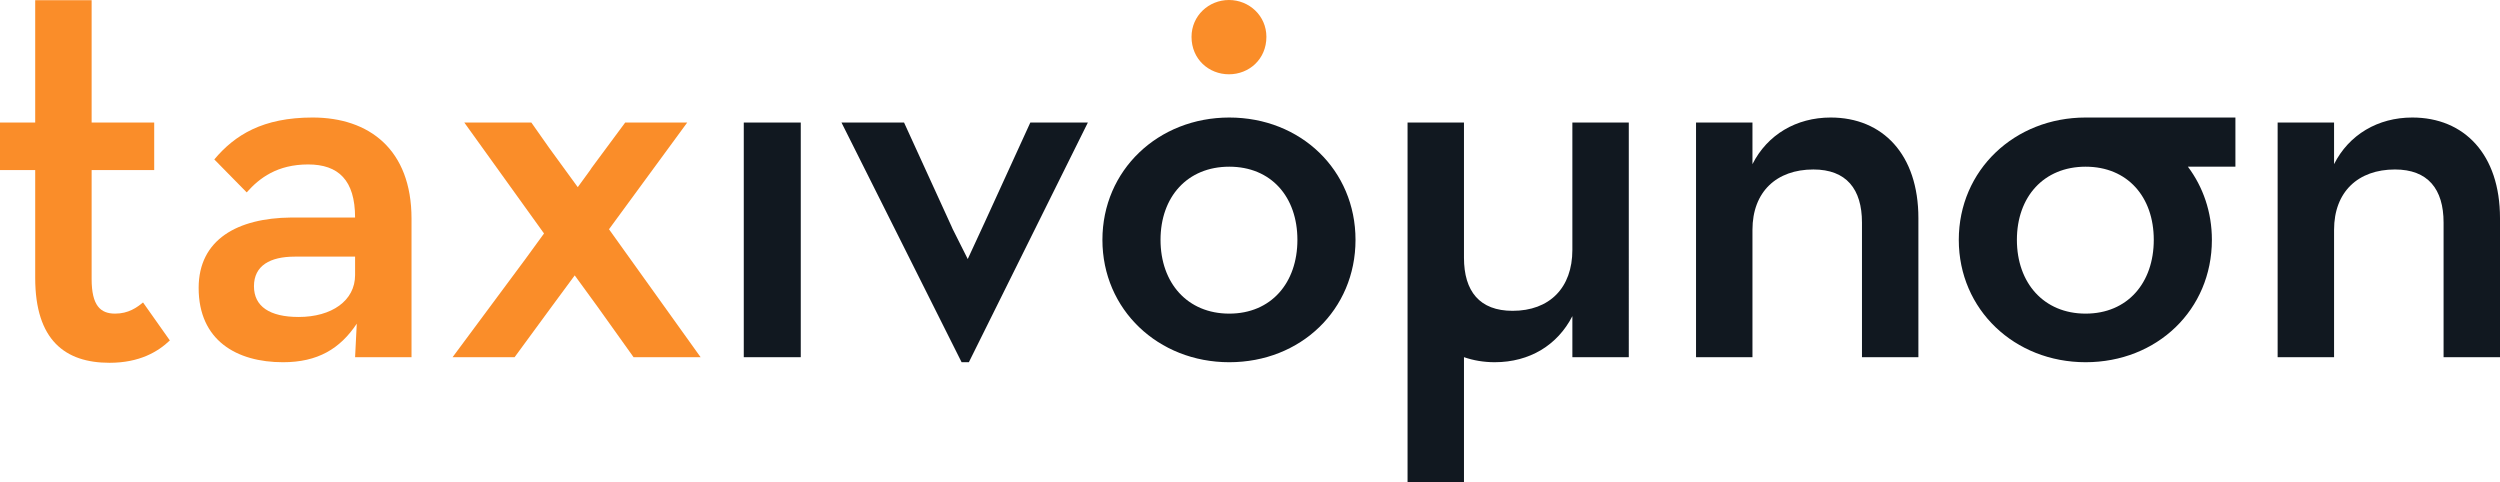
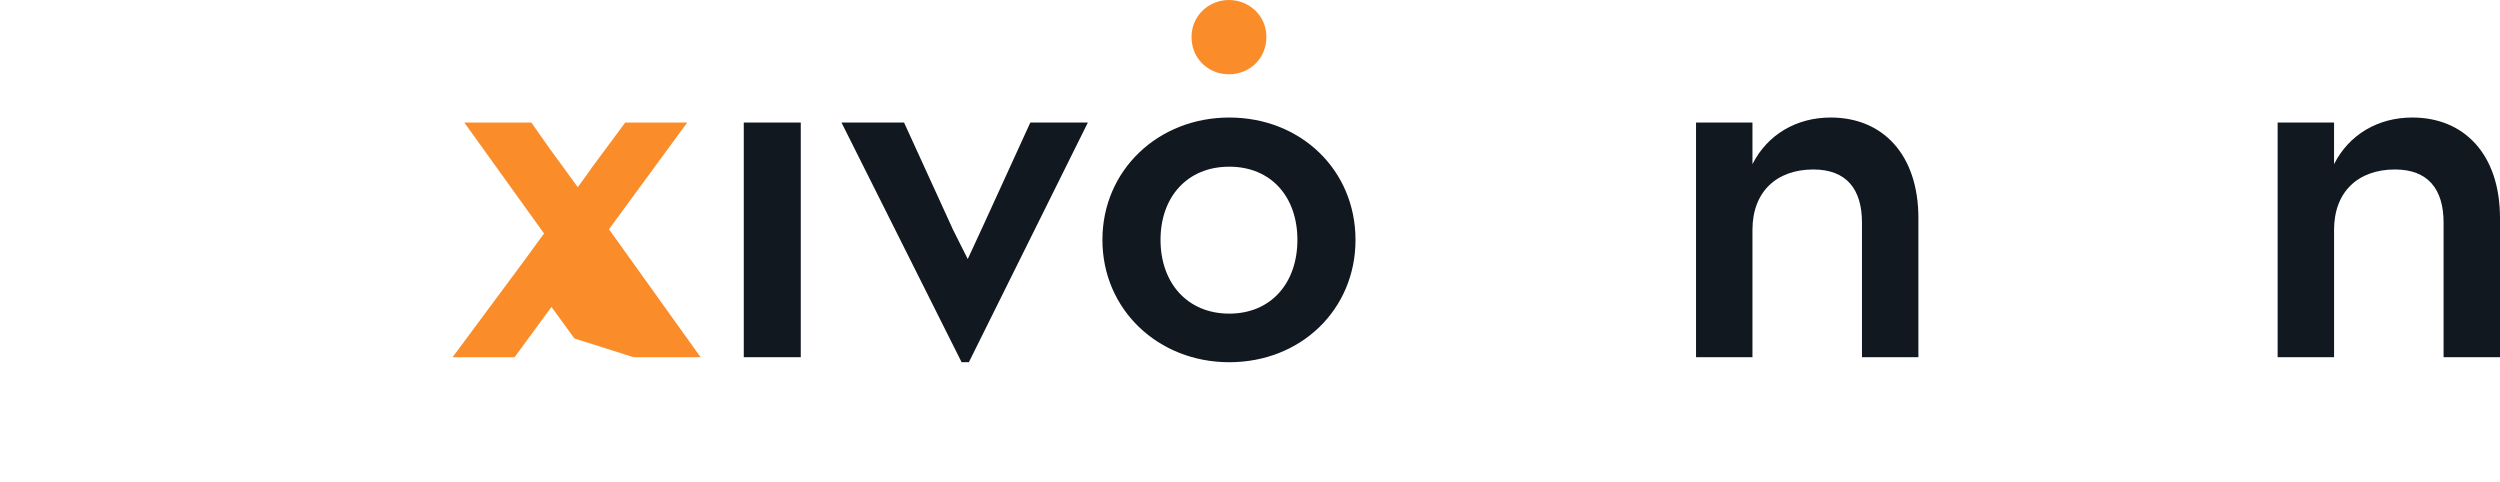
<svg xmlns="http://www.w3.org/2000/svg" version="1.2" baseProfile="tiny" id="Layer_1" x="0px" y="0px" width="452.141px" height="87.262px" viewBox="194.875 347.048 452.141 87.262" xml:space="preserve">
  <g>
-     <path fill="#FA8D29" d="M201.241,397.302v-19.5h-6.366v-8.59h6.366v-22.128h10.206v22.128h11.317v8.59h-11.317v19.702   c0,4.851,1.617,6.265,4.244,6.265c2.425,0,3.941-1.112,5.052-2.021l4.85,6.87c-2.121,2.021-5.457,4.043-10.912,4.043   C206.697,412.661,201.241,408.618,201.241,397.302z" />
-     <path fill="#FA8D29" d="M250.607,376.79c-5.557,0-8.791,2.426-11.115,5.053l-5.86-5.961c3.738-4.446,8.791-7.579,17.784-7.579   c10.205,0,17.885,5.76,17.885,18.289v25.059h-10.206l0.303-6.062c-3.031,4.547-7.073,6.971-13.338,6.971   c-8.387,0-15.258-3.941-15.258-13.437c0-8.792,7.073-12.631,16.672-12.731h11.62C259.094,379.619,256.063,376.79,250.607,376.79z    M248.182,393.462c-4.446,0-7.376,1.616-7.376,5.355c0,3.638,2.83,5.558,8.084,5.558c5.961,0,10.205-2.931,10.205-7.579v-3.334   H248.182z" />
    <path fill="#FA8D29" d="M410.37,353.716c0-3.84,3.133-6.668,6.77-6.668s6.77,2.828,6.77,6.668c0,4.041-3.133,6.769-6.77,6.769   C413.503,360.485,410.37,357.757,410.37,353.716z" />
    <rect x="329.391" y="369.211" fill="#111820" width="10.307" height="42.439" />
    <path fill="#111820" d="M394.254,390.43c0-12.629,10.105-22.127,22.938-22.127c12.934,0,22.836,9.499,22.836,22.127   c0,12.632-9.902,22.128-22.836,22.128C404.359,412.559,394.254,403.062,394.254,390.43z M429.519,390.43   c0-7.779-4.748-13.235-12.327-13.235s-12.428,5.456-12.428,13.235c0,7.78,4.849,13.339,12.428,13.339   C424.771,403.769,429.519,398.211,429.519,390.43z" />
-     <path fill="#111820" d="M479.248,369.211v23.038c0,6.872-4.144,11.014-10.812,11.014c-5.961,0-8.792-3.536-8.792-9.6v-19.02v-5.432   H449.44v5.432v19.828v39.839h10.204v-22.666c1.701,0.591,3.559,0.913,5.558,0.913c6.319,0,11.367-3.103,14.046-8.334v7.426h10.204   V369.21h-10.204V369.211z" />
    <path fill="#111820" d="M525.966,368.303c-6.222,0-11.459,3.105-14.147,8.433v-7.525h-10.206v42.439h10.206v-23.039   c0-6.869,4.346-10.912,11.014-10.912c5.961,0,8.792,3.538,8.792,9.599v24.353h10.204v-25.159   C541.829,374.971,535.362,368.303,525.966,368.303z" />
    <path fill="#111820" d="M631.152,368.303c-6.222,0-11.459,3.105-14.147,8.433v-7.525H606.8v42.439h10.206v-23.039   c0-6.869,4.346-10.912,11.014-10.912c5.961,0,8.792,3.538,8.792,9.599v24.353h10.204v-25.159   C647.015,374.971,640.548,368.303,631.152,368.303z" />
-     <path fill="#FA8D29" d="M309.46,411.65h12.125l-9.851-13.757l0,0l-0.004-0.006l-6.715-9.377l6.71-9.154l0.01-0.013l0,0   l7.427-10.132h-11.216l-4.169,5.628l0,0l-0.006,0.008l-1.888,2.549c-0.092,0.129-0.177,0.271-0.265,0.408l-2.253,3.093   l-5.164-7.095l0,0l-3.23-4.591h-12.126l11.703,16.284l0,0l0.007,0.009l2.709,3.77l-3.382,4.644l-13.157,17.731h11.215l6.667-9.09   l0,0l4.21-5.706l4.15,5.702L309.46,411.65z" />
+     <path fill="#FA8D29" d="M309.46,411.65h12.125l-9.851-13.757l0,0l-0.004-0.006l-6.715-9.377l6.71-9.154l0.01-0.013l0,0   l7.427-10.132h-11.216l-4.169,5.628l0,0l-0.006,0.008l-1.888,2.549c-0.092,0.129-0.177,0.271-0.265,0.408l-2.253,3.093   l-5.164-7.095l0,0l-3.23-4.591h-12.126l11.703,16.284l0,0l0.007,0.009l2.709,3.77l-3.382,4.644l-13.157,17.731h11.215l6.667-9.09   l0,0l4.15,5.702L309.46,411.65z" />
    <path fill="#111820" d="M381.215,369.211l-8.237,18.022l0,0l-3.08,6.664l-2.735-5.446l-0.002-0.004   c-0.064-0.149-0.128-0.301-0.194-0.444l-0.881-1.927l-0.003-0.007l0,0l-7.705-16.859h-11.317l11.615,23.175l0,0l1.84,3.672   l8.27,16.5h1.315l21.522-43.347h-10.408V369.211z" />
-     <path fill="#111820" d="M599.164,368.303h-27.09h-0.002c-12.832,0-22.937,9.499-22.937,22.127   c0,12.632,10.105,22.128,22.936,22.128c12.934,0,22.838-9.497,22.838-22.128c0-5.054-1.607-9.591-4.339-13.235h8.594   L599.164,368.303L599.164,368.303z M584.399,390.43c0,7.78-4.748,13.339-12.327,13.339c-7.577,0-12.428-5.558-12.428-13.339   c0-7.779,4.851-13.235,12.428-13.235l0,0l0,0h0.003C579.652,377.197,584.399,382.652,584.399,390.43z" />
  </g>
</svg>